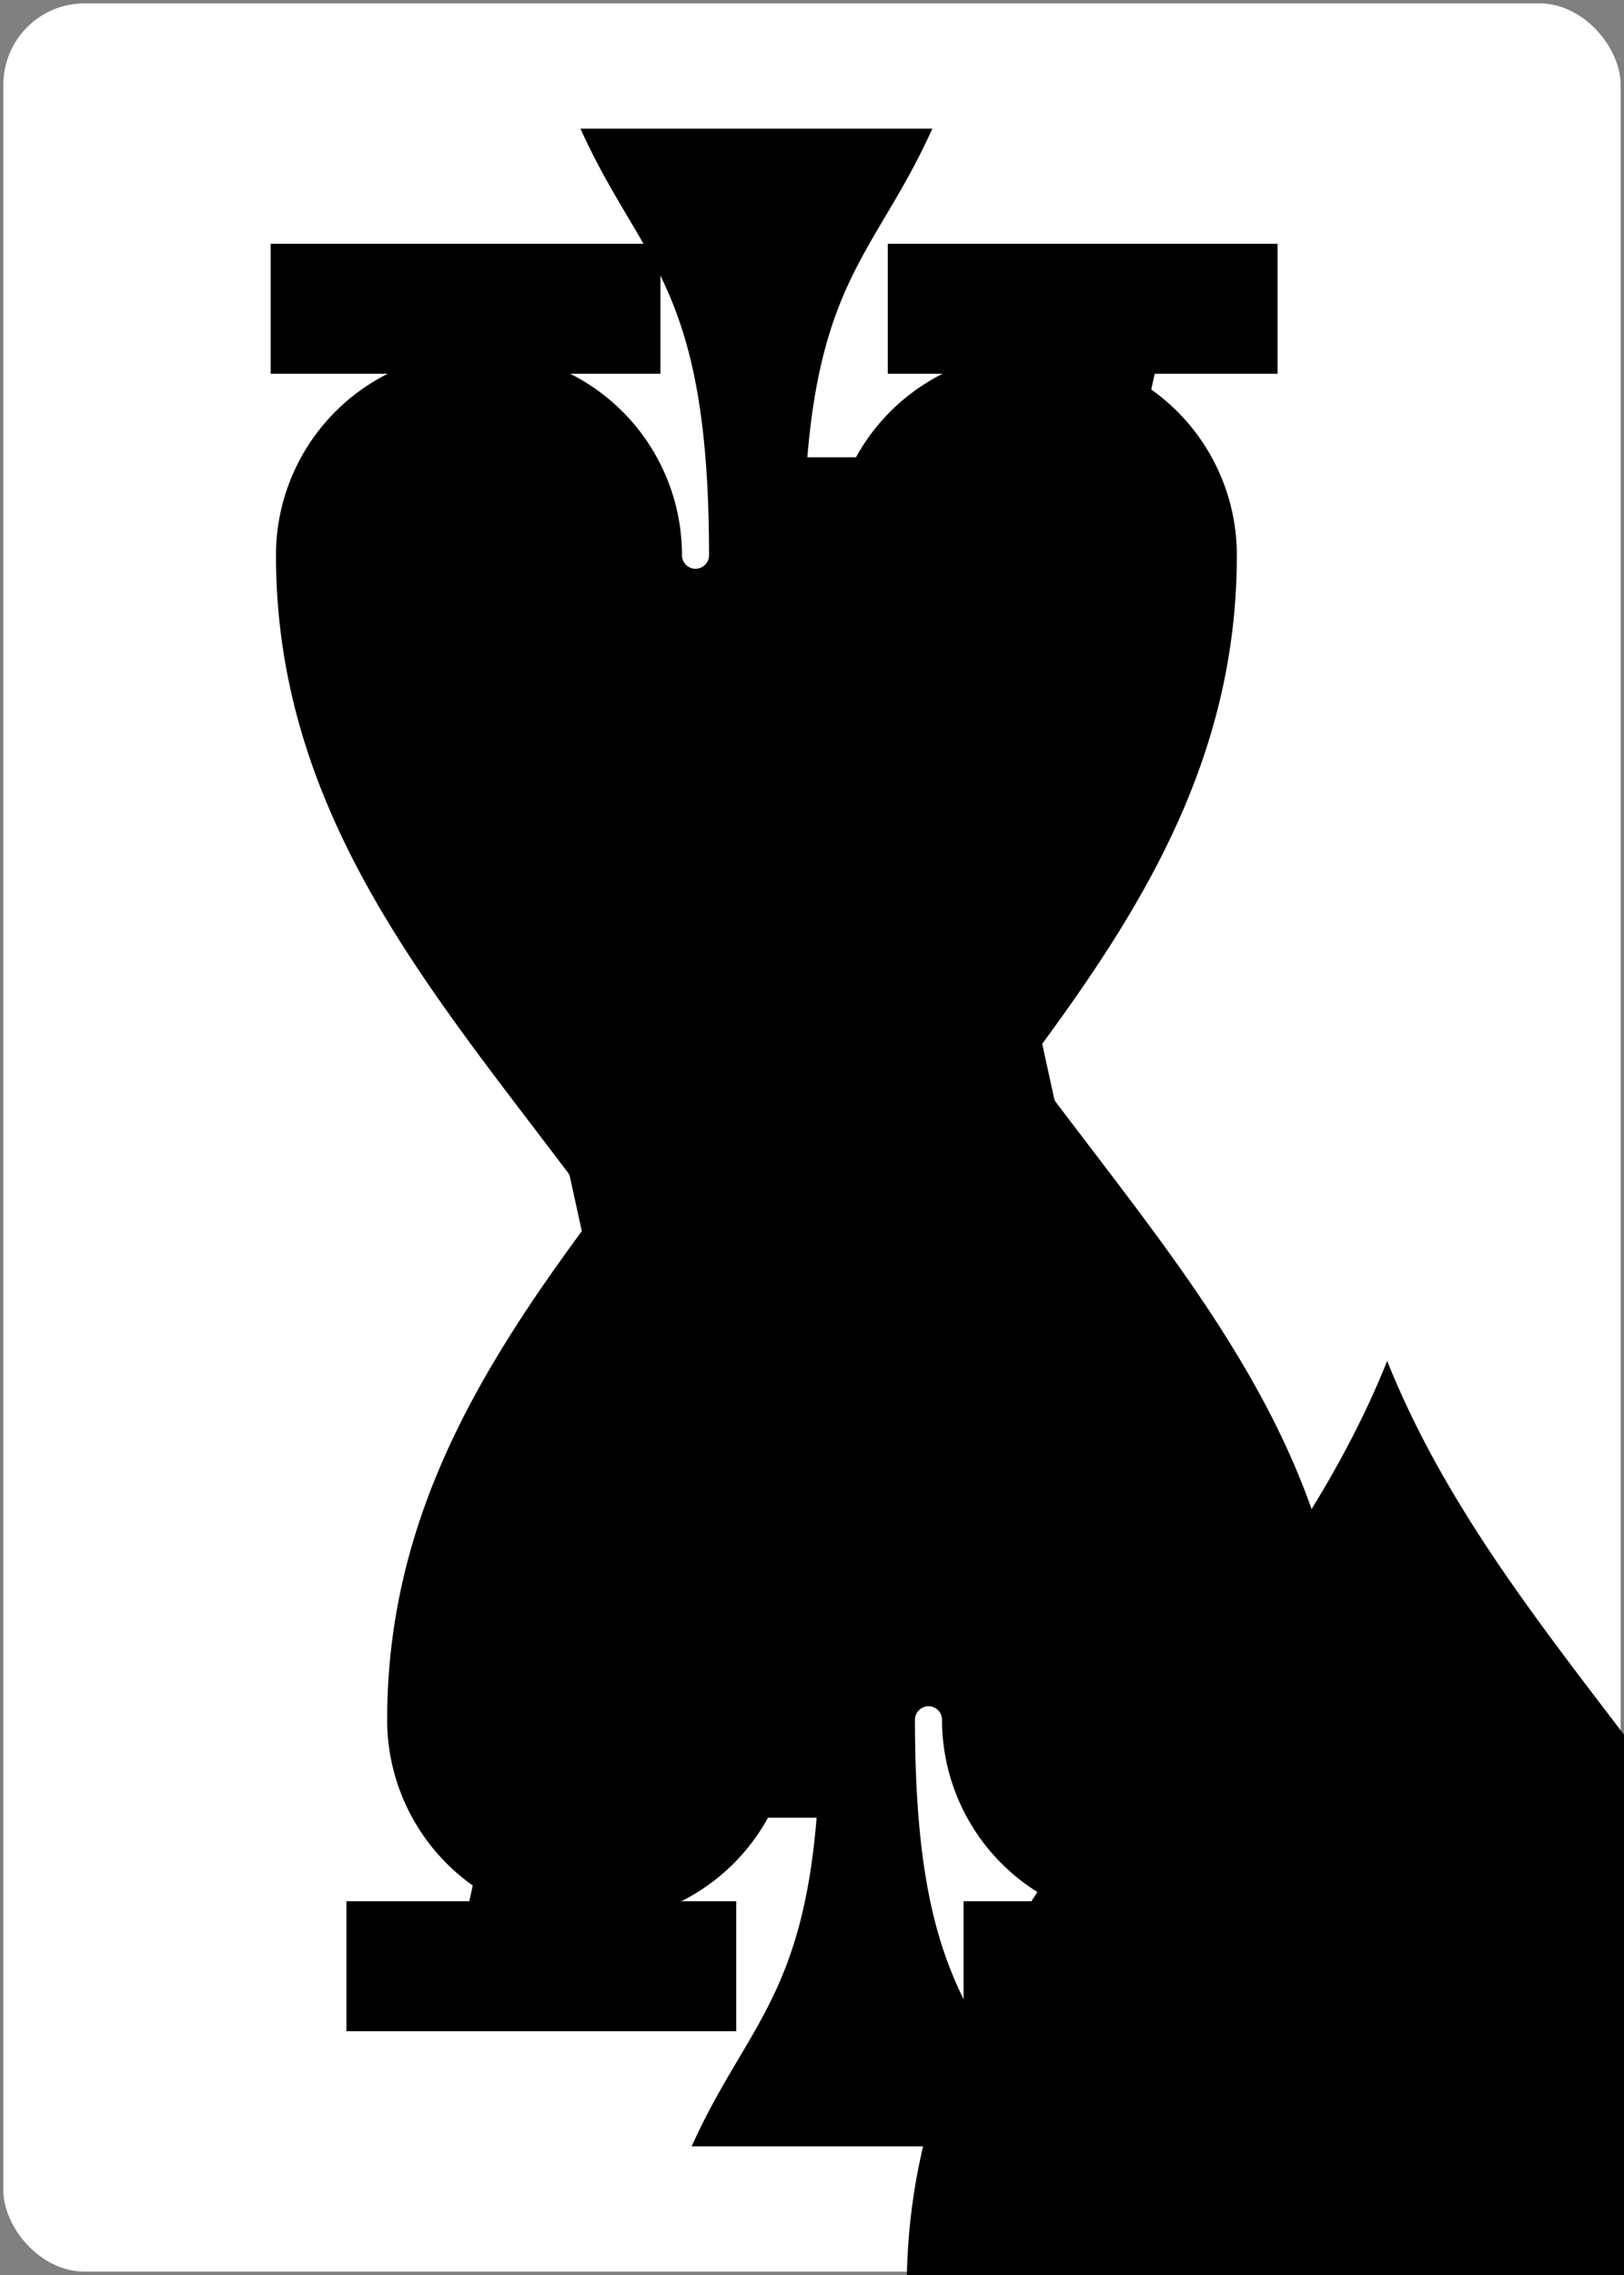
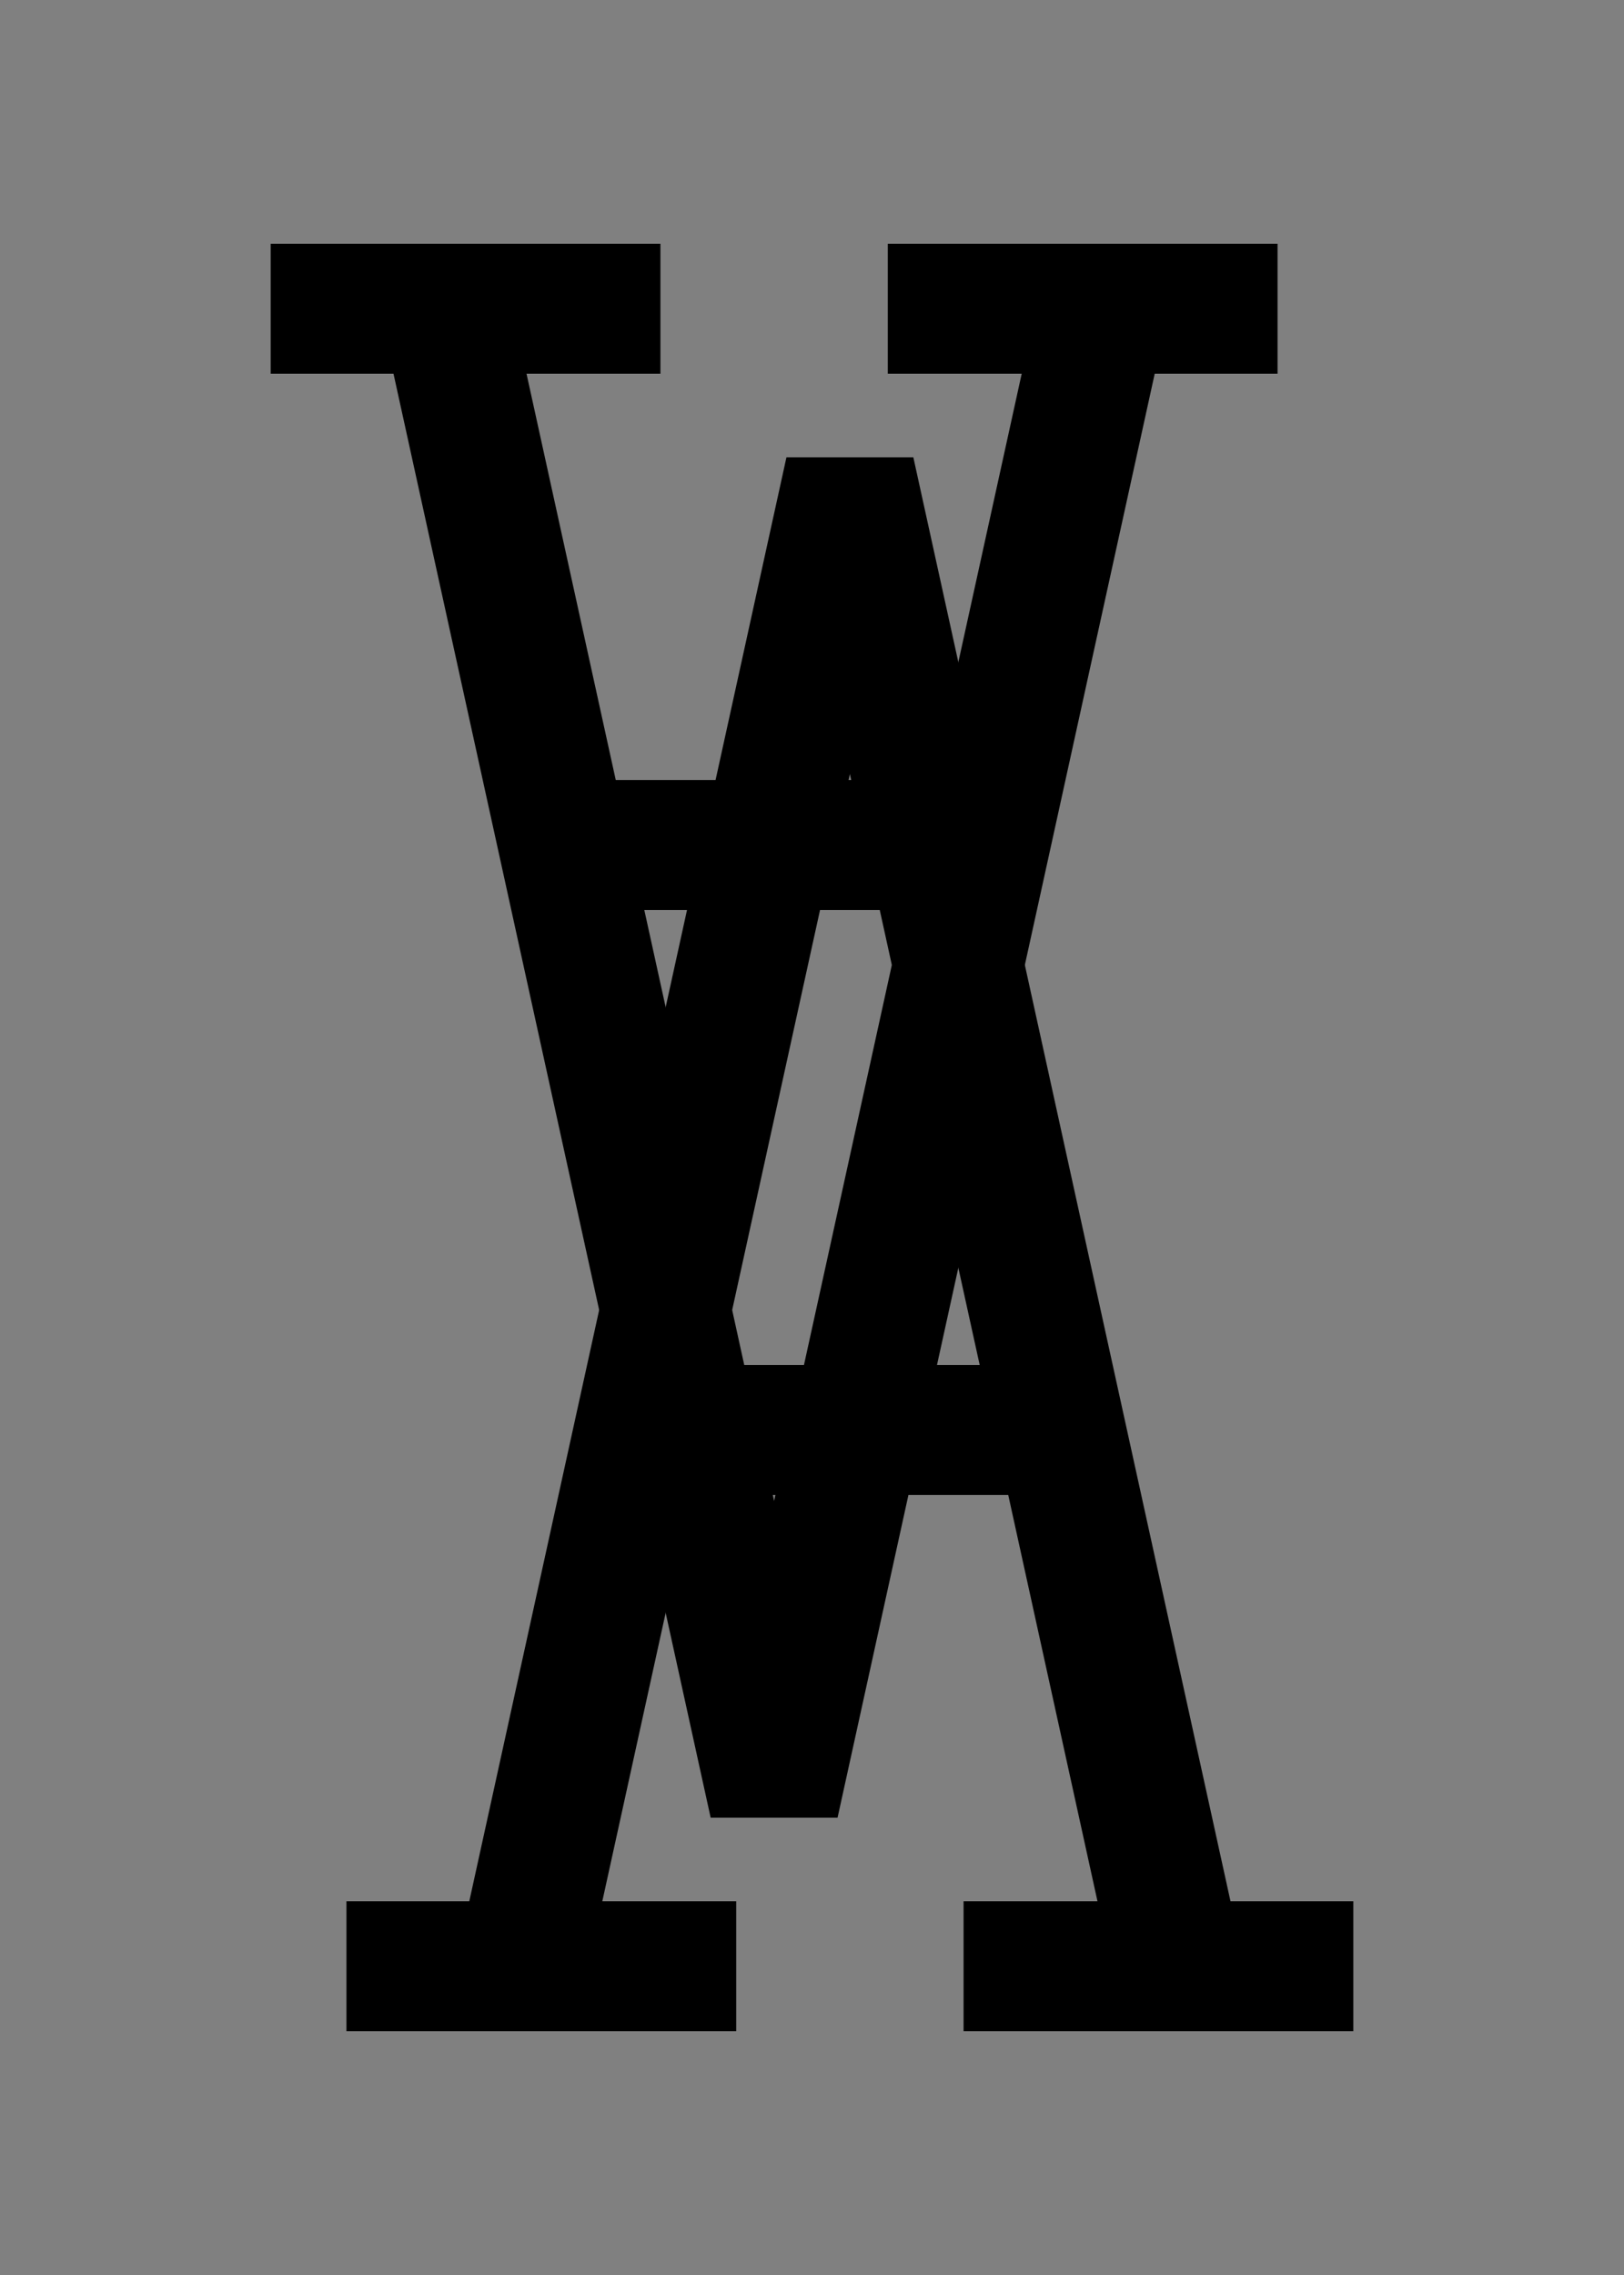
<svg xmlns="http://www.w3.org/2000/svg" xmlns:xlink="http://www.w3.org/1999/xlink" class="card" height="336" preserveAspectRatio="none" viewBox="-120 -168 240 336" width="240">
  <rect x="-120" y="-168" width="240" height="336" fill="#808080" stroke="none" />
  <symbol id="b" viewBox="-500 -500 1000 1000" preserveAspectRatio="xMinYMid">
    <path d="M-270 460h160m-90-10L0-460l200 910m-90 10h160m-390-330h240" stroke="#000" stroke-width="80" stroke-linecap="square" stroke-miterlimit="1.5" fill="none" />
  </symbol>
  <symbol id="a" viewBox="-600 -600 1200 1200" preserveAspectRatio="xMinYMid">
-     <path d="M0-500c100 250 355 400 355 685a150 150 0 0 1-300 0 10 10 0 0 0-20 0c0 200 50 215 95 315h-260c45-100 95-115 95-315a10 10 0 0 0-20 0 150 150 0 0 1-300 0c0-285 255-435 355-685z" />
-   </symbol>
-   <rect width="239" height="335" x="-119.5" y="-167.5" rx="12" ry="12" fill="#feffff" />
+     </symbol>
  <use xlink:href="#a" height="70" x="-35" y="-35" />
  <use xlink:href="#b" height="32" x="-114.4" y="-156" />
  <use xlink:href="#a" height="26.769" x="-111.784" y="-119" />
  <g transform="rotate(180)">
    <use xlink:href="#b" height="32" x="-114.4" y="-156" />
    <use xlink:href="#a" height="26.769" x="-111.784" y="-119" />
  </g>
</svg>